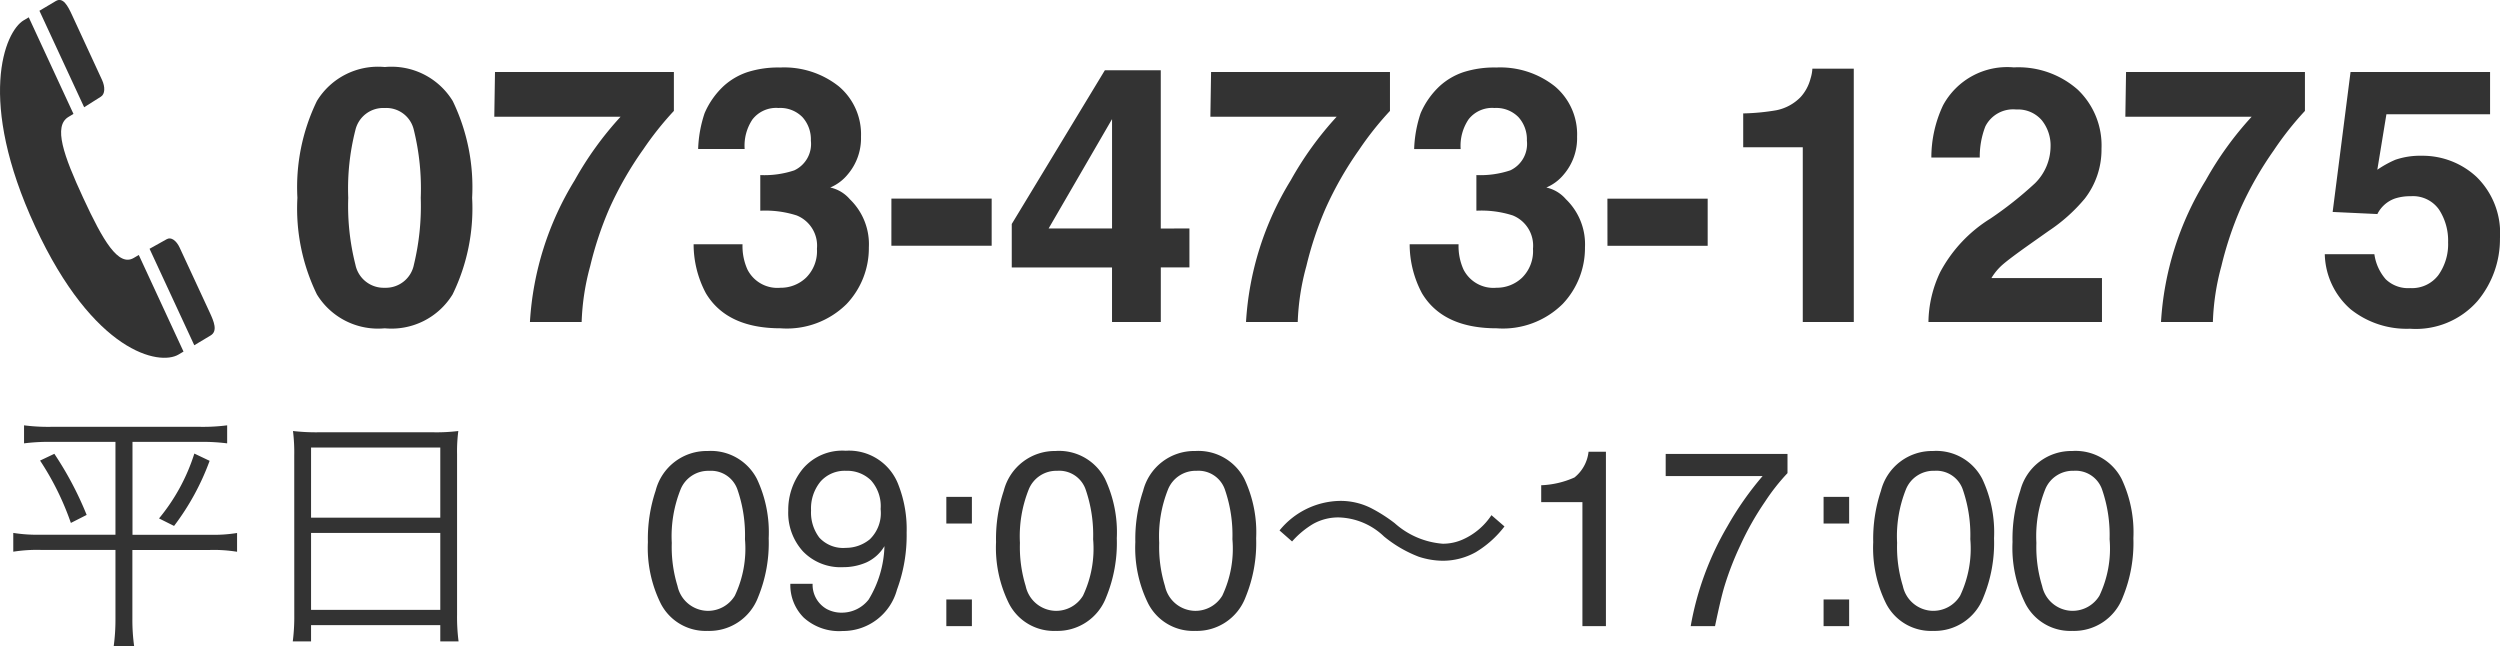
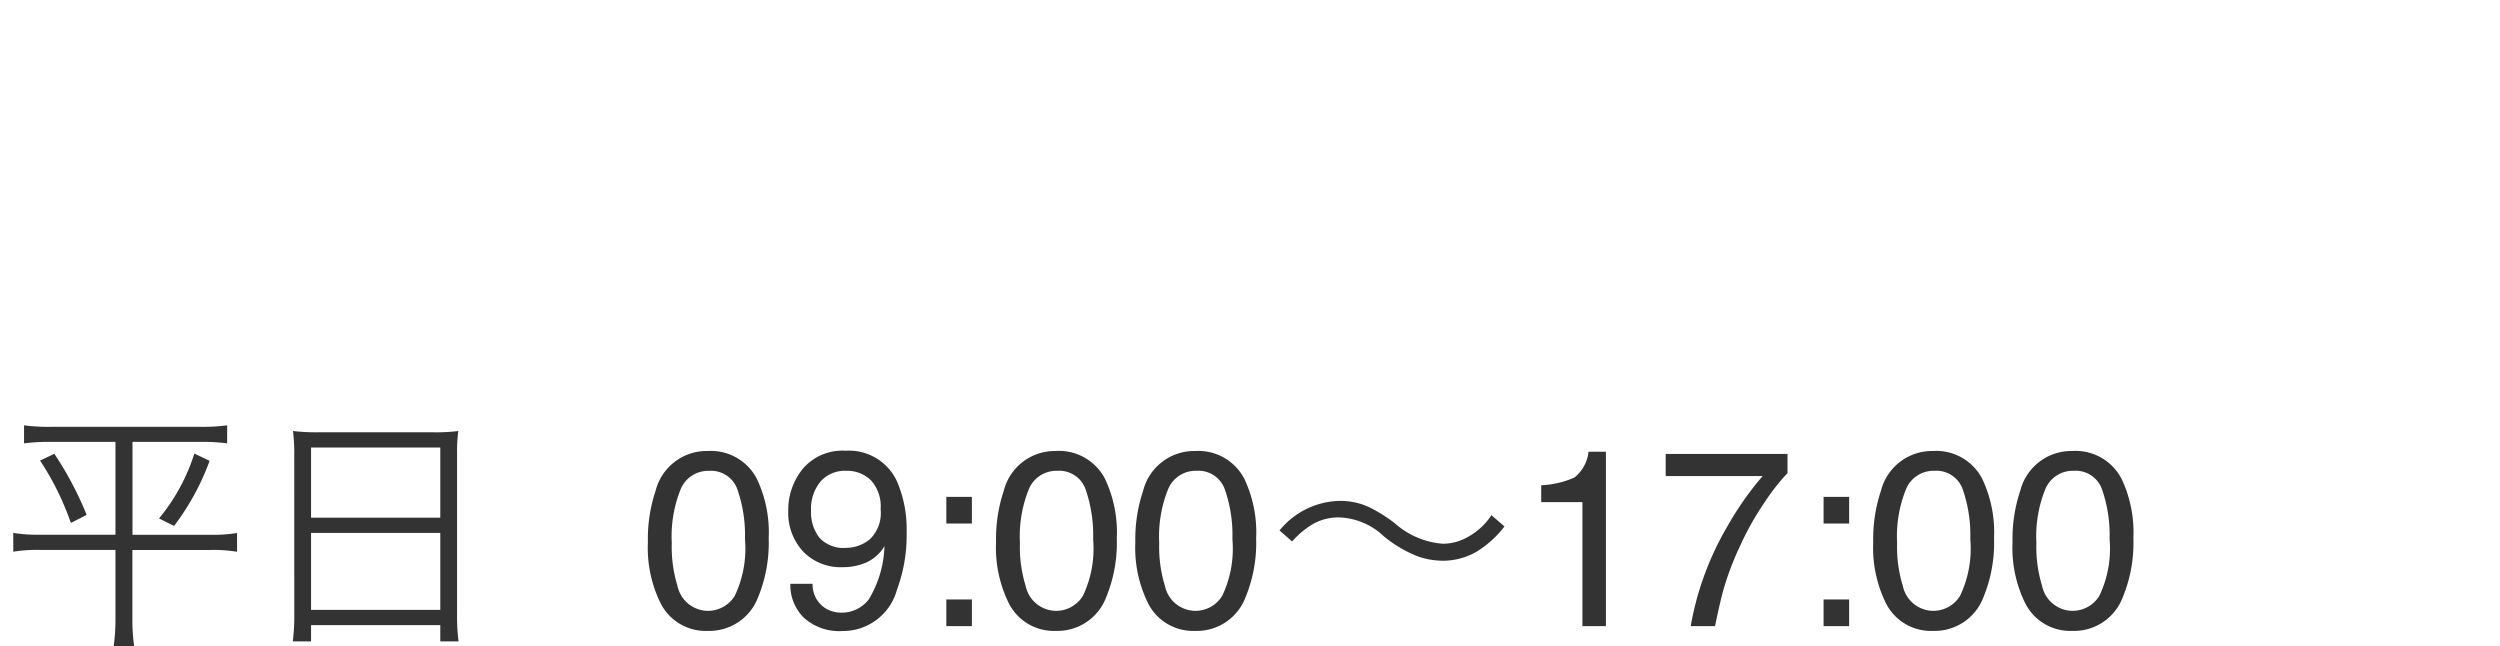
<svg xmlns="http://www.w3.org/2000/svg" width="139.75" height="36.134" viewBox="0 0 139.75 36.134">
  <g transform="translate(-1239 -40)">
    <path d="M6.454-10.3V-5.11H2.268a8.423,8.423,0,0,1-1.526-.1v1.05a8.5,8.5,0,0,1,1.54-.1H6.454V-.392a10.89,10.89,0,0,1-.1,1.526H7.5a10.89,10.89,0,0,1-.1-1.526V-4.256h4.326a8.124,8.124,0,0,1,1.526.1v-1.05a8.078,8.078,0,0,1-1.5.1H7.406V-10.3h3.822a10.824,10.824,0,0,1,1.47.084v-1.008a10.62,10.62,0,0,1-1.484.084H2.828a10.482,10.482,0,0,1-1.484-.084v1.008a10.824,10.824,0,0,1,1.47-.084ZM2.24-9.254A15.562,15.562,0,0,1,3.962-5.768l.882-.448A18.78,18.78,0,0,0,3.038-9.632Zm8.624-.392A10.776,10.776,0,0,1,8.89-6.02l.84.42a13.909,13.909,0,0,0,1.988-3.64ZM16.45-.63A10.76,10.76,0,0,1,16.366.854h1.022v-.91h7.224v.91h1.022a10.7,10.7,0,0,1-.084-1.5V-9.618a8.8,8.8,0,0,1,.07-1.288,10.156,10.156,0,0,1-1.442.07h-6.3a11.422,11.422,0,0,1-1.5-.07,9.81,9.81,0,0,1,.07,1.372Zm.938-9.352h7.224v3.92H17.388Zm0,4.774h7.224v4.3H17.388ZM39.566-9.789a2.892,2.892,0,0,1,2.748,1.565,7,7,0,0,1,.656,3.315,7.984,7.984,0,0,1-.595,3.3A2.912,2.912,0,0,1,39.56.267a2.82,2.82,0,0,1-2.625-1.531A7.011,7.011,0,0,1,36.217-4.7a8.479,8.479,0,0,1,.431-2.864A2.947,2.947,0,0,1,39.566-9.789ZM39.553-.854A1.751,1.751,0,0,0,41.077-1.7a6.137,6.137,0,0,0,.567-3.158,7.8,7.8,0,0,0-.41-2.745,1.561,1.561,0,0,0-1.593-1.077A1.665,1.665,0,0,0,38.052-7.66a7.057,7.057,0,0,0-.5,3.011,7.4,7.4,0,0,0,.321,2.406A1.751,1.751,0,0,0,39.553-.854Zm5.872-1.511a1.556,1.556,0,0,0,.786,1.408,1.741,1.741,0,0,0,.848.205,1.9,1.9,0,0,0,1.5-.735,6.047,6.047,0,0,0,.882-2.984,2.28,2.28,0,0,1-1.015.913,3.229,3.229,0,0,1-1.3.263,2.915,2.915,0,0,1-2.239-.882,3.192,3.192,0,0,1-.824-2.27,3.633,3.633,0,0,1,.813-2.345,2.9,2.9,0,0,1,2.4-1.012A2.951,2.951,0,0,1,50.23-7.875a6.8,6.8,0,0,1,.451,2.652,8.74,8.74,0,0,1-.54,3.186A3.124,3.124,0,0,1,47.106.273a2.939,2.939,0,0,1-2.181-.752,2.571,2.571,0,0,1-.745-1.887Zm1.866-2.01a2.1,2.1,0,0,0,1.336-.482,2.042,2.042,0,0,0,.6-1.685,2.156,2.156,0,0,0-.543-1.61,1.9,1.9,0,0,0-1.384-.53,1.807,1.807,0,0,0-1.432.6,2.366,2.366,0,0,0-.53,1.617,2.319,2.319,0,0,0,.465,1.521A1.814,1.814,0,0,0,47.291-4.375ZM52.9-7.226h1.429v1.49H52.9Zm0,5.735h1.429V0H52.9Zm6.125-8.3a2.892,2.892,0,0,1,2.748,1.565,7,7,0,0,1,.656,3.315,7.984,7.984,0,0,1-.595,3.3A2.912,2.912,0,0,1,59.021.267,2.82,2.82,0,0,1,56.4-1.265,7.011,7.011,0,0,1,55.679-4.7a8.479,8.479,0,0,1,.431-2.864A2.947,2.947,0,0,1,59.028-9.789ZM59.015-.854A1.751,1.751,0,0,0,60.539-1.7a6.137,6.137,0,0,0,.567-3.158A7.8,7.8,0,0,0,60.7-7.6,1.561,1.561,0,0,0,59.1-8.682,1.665,1.665,0,0,0,57.514-7.66a7.057,7.057,0,0,0-.5,3.011,7.4,7.4,0,0,0,.321,2.406A1.751,1.751,0,0,0,59.015-.854Zm7.8-8.935a2.892,2.892,0,0,1,2.748,1.565,7,7,0,0,1,.656,3.315,7.984,7.984,0,0,1-.595,3.3A2.912,2.912,0,0,1,66.808.267a2.82,2.82,0,0,1-2.625-1.531A7.011,7.011,0,0,1,63.465-4.7,8.479,8.479,0,0,1,63.9-7.561,2.947,2.947,0,0,1,66.814-9.789ZM66.8-.854A1.751,1.751,0,0,0,68.325-1.7a6.137,6.137,0,0,0,.567-3.158,7.8,7.8,0,0,0-.41-2.745A1.561,1.561,0,0,0,66.89-8.682,1.665,1.665,0,0,0,65.3-7.66a7.057,7.057,0,0,0-.5,3.011,7.4,7.4,0,0,0,.321,2.406A1.751,1.751,0,0,0,66.8-.854Zm5.427-3.878a4.935,4.935,0,0,1,1.176-.98,2.869,2.869,0,0,1,1.442-.364,3.806,3.806,0,0,1,2.52,1.064,6.974,6.974,0,0,0,1.946,1.134,4.417,4.417,0,0,0,1.33.224,3.782,3.782,0,0,0,1.848-.476A5.725,5.725,0,0,0,84.1-5.572l-.728-.63a3.733,3.733,0,0,1-1.6,1.358,2.723,2.723,0,0,1-1.12.238,4.55,4.55,0,0,1-2.688-1.148,8.6,8.6,0,0,0-1.316-.84A3.782,3.782,0,0,0,74.9-7a4.44,4.44,0,0,0-3.374,1.652Zm13.926-2.2v-.943a5.013,5.013,0,0,0,1.859-.434A2.139,2.139,0,0,0,88.8-9.748h.971V0H88.457V-6.932ZM99.921-9.625v1.073a11.434,11.434,0,0,0-1.254,1.593,16.149,16.149,0,0,0-1.384,2.447,16.725,16.725,0,0,0-.9,2.331q-.2.677-.513,2.181h-1.36a16.752,16.752,0,0,1,2.051-5.578,17.659,17.659,0,0,1,1.969-2.81H93.112V-9.625Zm2.017,2.4h1.429v1.49h-1.429Zm0,5.735h1.429V0h-1.429Zm6.125-8.3a2.892,2.892,0,0,1,2.748,1.565,7,7,0,0,1,.656,3.315,7.984,7.984,0,0,1-.595,3.3A2.912,2.912,0,0,1,108.056.267a2.82,2.82,0,0,1-2.625-1.531,7.011,7.011,0,0,1-.718-3.432,8.479,8.479,0,0,1,.431-2.864A2.947,2.947,0,0,1,108.063-9.789Zm-.014,8.935a1.751,1.751,0,0,0,1.524-.848,6.137,6.137,0,0,0,.567-3.158,7.8,7.8,0,0,0-.41-2.745,1.561,1.561,0,0,0-1.593-1.077,1.665,1.665,0,0,0-1.589,1.022,7.057,7.057,0,0,0-.5,3.011,7.4,7.4,0,0,0,.321,2.406A1.751,1.751,0,0,0,108.049-.854Zm7.8-8.935A2.892,2.892,0,0,1,118.6-8.224a7,7,0,0,1,.656,3.315,7.984,7.984,0,0,1-.595,3.3A2.912,2.912,0,0,1,115.842.267a2.82,2.82,0,0,1-2.625-1.531A7.011,7.011,0,0,1,112.5-4.7a8.479,8.479,0,0,1,.431-2.864A2.947,2.947,0,0,1,115.849-9.789Zm-.014,8.935a1.751,1.751,0,0,0,1.524-.848,6.137,6.137,0,0,0,.567-3.158,7.8,7.8,0,0,0-.41-2.745,1.561,1.561,0,0,0-1.593-1.077,1.665,1.665,0,0,0-1.589,1.022,7.057,7.057,0,0,0-.5,3.011,7.4,7.4,0,0,0,.321,2.406A1.751,1.751,0,0,0,115.835-.854Z" transform="translate(1239 75)" fill="#333" />
    <g transform="translate(1040 34)">
-       <path d="M5.508.352A4.006,4.006,0,0,1,1.714-1.543a10.96,10.96,0,0,1-1.089-5.4,11.019,11.019,0,0,1,1.089-5.41,4,4,0,0,1,3.794-1.9,4.012,4.012,0,0,1,3.8,1.9,11.061,11.061,0,0,1,1.084,5.41A10.96,10.96,0,0,1,9.3-1.543,4.006,4.006,0,0,1,5.508.352ZM7.139-3.213a13.932,13.932,0,0,0,.381-3.73,13.666,13.666,0,0,0-.386-3.789,1.576,1.576,0,0,0-1.626-1.23,1.6,1.6,0,0,0-1.641,1.23,13.189,13.189,0,0,0-.4,3.789,13.338,13.338,0,0,0,.4,3.735A1.612,1.612,0,0,0,5.508-1.914,1.6,1.6,0,0,0,7.139-3.213Zm12.793-6.4a19.534,19.534,0,0,0-1.865,3.262,19.386,19.386,0,0,0-1.074,3.223A13.381,13.381,0,0,0,16.514,0H13.623a17.018,17.018,0,0,1,2.5-7.92,18.706,18.706,0,0,1,2.568-3.555H11.631l.039-2.5h10V-11.8A17.694,17.694,0,0,0,19.932-9.609Zm6.143-1.729a2.632,2.632,0,0,0-.449,1.67h-2.6a6.985,6.985,0,0,1,.361-2A4.506,4.506,0,0,1,24.463-13.2a3.742,3.742,0,0,1,1.3-.762,5.621,5.621,0,0,1,1.846-.264,4.912,4.912,0,0,1,3.276,1.05,3.5,3.5,0,0,1,1.245,2.817,3.115,3.115,0,0,1-.742,2.109,2.534,2.534,0,0,1-.977.732,2.009,2.009,0,0,1,1.094.654,3.494,3.494,0,0,1,1.064,2.7,4.54,4.54,0,0,1-1.245,3.159A4.746,4.746,0,0,1,27.637.352q-3.008,0-4.18-1.963a5.826,5.826,0,0,1-.684-2.734h2.734a3.184,3.184,0,0,0,.273,1.406,1.874,1.874,0,0,0,1.846,1.025,2.045,2.045,0,0,0,1.431-.562,2.086,2.086,0,0,0,.61-1.616,1.821,1.821,0,0,0-1.133-1.865A5.75,5.75,0,0,0,26.5-6.221V-8.213A5.27,5.27,0,0,0,28.4-8.477a1.629,1.629,0,0,0,.928-1.66,1.855,1.855,0,0,0-.474-1.318,1.733,1.733,0,0,0-1.333-.508A1.673,1.673,0,0,0,26.074-11.338Zm7.754,4.443h5.605v2.637H33.828Zm16.66,1.67v2.178h-1.6V0H46.162V-3.047H40.557V-5.479l5.205-8.594h3.125v8.848Zm-7.871,0h3.545v-6.113ZM59.961-9.609A19.534,19.534,0,0,0,58.1-6.348a19.386,19.386,0,0,0-1.074,3.223A13.381,13.381,0,0,0,56.543,0H53.652a17.018,17.018,0,0,1,2.5-7.92,18.706,18.706,0,0,1,2.568-3.555H51.66l.039-2.5h10V-11.8A17.693,17.693,0,0,0,59.961-9.609ZM66.1-11.338a2.632,2.632,0,0,0-.449,1.67h-2.6a6.985,6.985,0,0,1,.361-2A4.506,4.506,0,0,1,64.492-13.2a3.742,3.742,0,0,1,1.3-.762,5.621,5.621,0,0,1,1.846-.264,4.912,4.912,0,0,1,3.276,1.05,3.5,3.5,0,0,1,1.245,2.817,3.115,3.115,0,0,1-.742,2.109,2.534,2.534,0,0,1-.977.732,2.009,2.009,0,0,1,1.094.654A3.494,3.494,0,0,1,72.6-4.17a4.54,4.54,0,0,1-1.245,3.159A4.746,4.746,0,0,1,67.666.352q-3.008,0-4.18-1.963A5.826,5.826,0,0,1,62.8-4.346h2.734a3.184,3.184,0,0,0,.273,1.406,1.874,1.874,0,0,0,1.846,1.025,2.045,2.045,0,0,0,1.431-.562,2.086,2.086,0,0,0,.61-1.616,1.821,1.821,0,0,0-1.133-1.865,5.75,5.75,0,0,0-2.031-.264V-8.213a5.27,5.27,0,0,0,1.895-.264,1.629,1.629,0,0,0,.928-1.66,1.855,1.855,0,0,0-.474-1.318,1.733,1.733,0,0,0-1.333-.508A1.673,1.673,0,0,0,66.1-11.338Zm7.754,4.443h5.605v2.637H73.857ZM87.627,0H84.775V-9.766h-3.33V-11.66a12.337,12.337,0,0,0,1.846-.176,2.6,2.6,0,0,0,1.367-.742,2.444,2.444,0,0,0,.547-1.016,2.331,2.331,0,0,0,.107-.566h2.314ZM98.135-11.279a1.754,1.754,0,0,0-1.426-.6,1.739,1.739,0,0,0-1.729.947,4.7,4.7,0,0,0-.312,1.738H91.963a6.841,6.841,0,0,1,.654-2.92,4.075,4.075,0,0,1,3.955-2.119,5.015,5.015,0,0,1,3.574,1.245,4.305,4.305,0,0,1,1.328,3.3,4.462,4.462,0,0,1-.937,2.793,9.34,9.34,0,0,1-2.021,1.807L97.4-4.3q-1.045.742-1.431,1.074a3.148,3.148,0,0,0-.649.771H101.5V0h-9.7a6.654,6.654,0,0,1,.654-2.783,7.869,7.869,0,0,1,2.813-3,20.625,20.625,0,0,0,2.49-1.973,2.915,2.915,0,0,0,.869-2.031A2.25,2.25,0,0,0,98.135-11.279Zm12.979,1.67a19.535,19.535,0,0,0-1.865,3.262,19.386,19.386,0,0,0-1.074,3.223A13.382,13.382,0,0,0,107.7,0H104.8a17.018,17.018,0,0,1,2.5-7.92,18.706,18.706,0,0,1,2.568-3.555h-7.061l.039-2.5h10V-11.8A17.694,17.694,0,0,0,111.113-9.609Zm7.646,2.578a2.722,2.722,0,0,0-.879.127,1.747,1.747,0,0,0-.986.869l-2.5-.117,1-7.822h7.8v2.363H117.4l-.508,3.1a5.819,5.819,0,0,1,1.006-.557,4.259,4.259,0,0,1,1.475-.225,4.429,4.429,0,0,1,3.066,1.182,4.394,4.394,0,0,1,1.309,3.438,5.393,5.393,0,0,1-1.26,3.506,4.581,4.581,0,0,1-3.77,1.543A5.007,5.007,0,0,1,115.4-.713a4.211,4.211,0,0,1-1.445-3.076h2.773a2.686,2.686,0,0,0,.635,1.4,1.8,1.8,0,0,0,1.367.493,1.845,1.845,0,0,0,1.577-.728,2.981,2.981,0,0,0,.542-1.831,3.181,3.181,0,0,0-.508-1.831A1.779,1.779,0,0,0,118.76-7.031Z" transform="translate(215 24)" fill="#333" />
-       <path d="M90.54,29.926c3.271,7.063,6.945,7.79,8.013,7.155l.279-.166-2.5-5.4-.279.164c-.861.512-1.722-.967-2.824-3.347s-1.688-4.023-.826-4.535c.1-.056.187-.112.278-.167l-2.5-5.4-.279.166C88.829,19.024,87.269,22.863,90.54,29.926Zm9.805,6.09c.413-.245.186-.783-.049-1.29L98.615,31.1c-.181-.39-.48-.61-.721-.467-.152.09-.5.28-.96.536l2.5,5.392ZM94.208,22.67c.241-.143.251-.548.07-.938S92.6,18.1,92.6,18.1c-.235-.507-.5-1.023-.909-.778l-.913.542,2.5,5.393C93.717,22.981,94.056,22.76,94.208,22.67Z" transform="translate(110.426 -11.262)" fill="#333" />
-     </g>
+       </g>
  </g>
</svg>